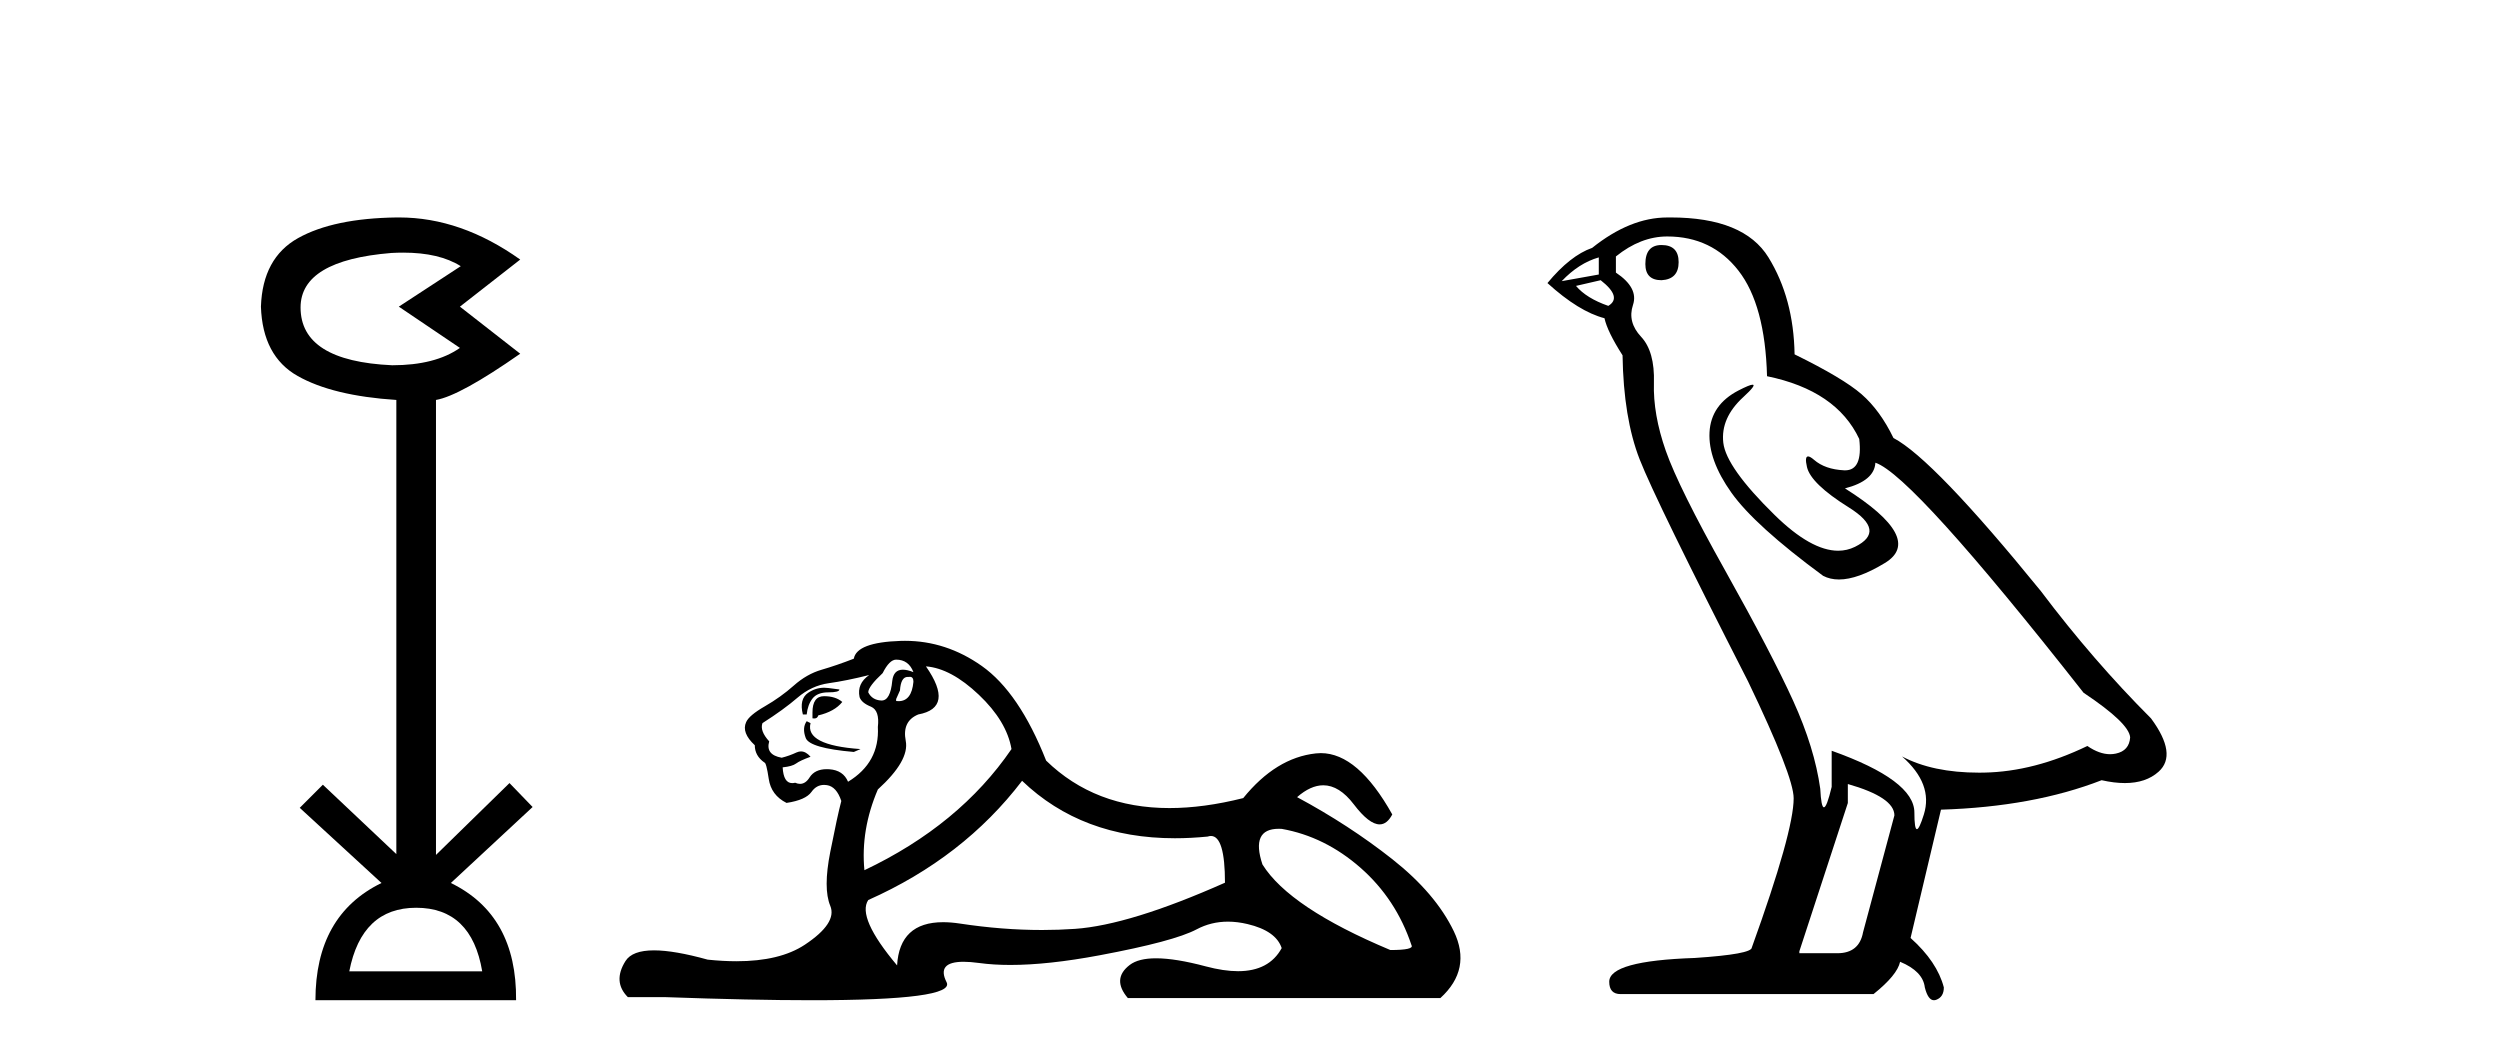
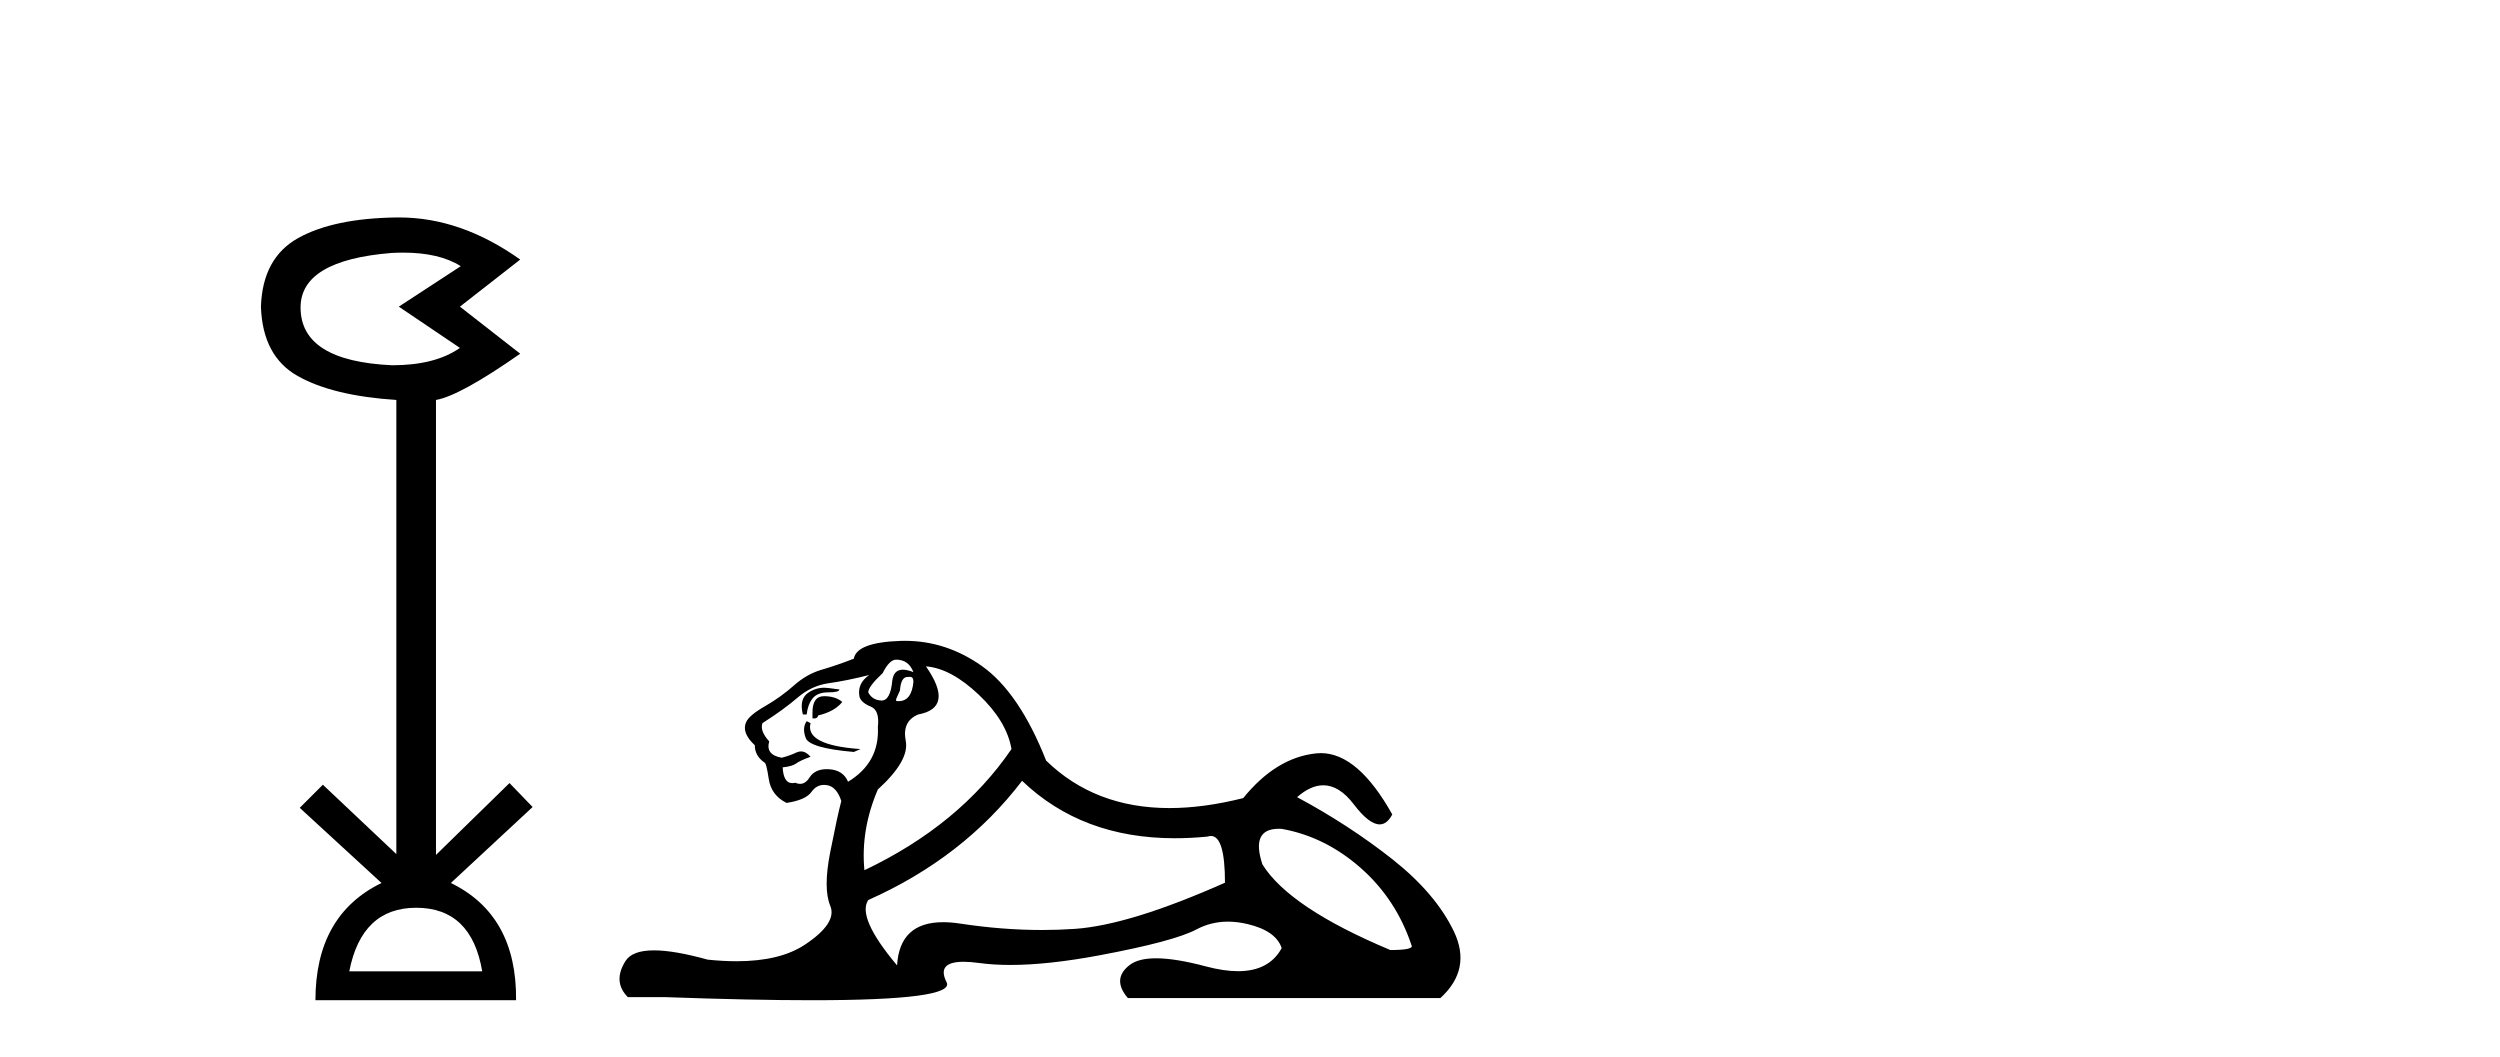
<svg xmlns="http://www.w3.org/2000/svg" width="97.0" height="41.0">
  <path d="M 15.644 9.802 Q 17.047 9.802 17.877 10.328 L 15.474 11.898 L 17.845 13.499 Q 16.884 14.172 15.218 14.172 Q 11.662 14.012 11.662 11.93 Q 11.662 10.103 15.186 9.815 Q 15.422 9.802 15.644 9.802 ZM 16.147 35.221 Q 18.294 35.221 18.71 37.688 L 13.552 37.688 Q 14.033 35.221 16.147 35.221 ZM 15.487 8.437 Q 15.441 8.437 15.394 8.437 Q 12.944 8.469 11.566 9.238 Q 10.188 10.007 10.124 11.898 Q 10.188 13.82 11.55 14.589 Q 12.911 15.358 15.378 15.518 L 15.378 33.139 L 12.527 30.447 L 11.63 31.344 L 14.802 34.26 Q 12.239 35.509 12.239 38.809 L 20.024 38.809 Q 20.056 35.509 17.493 34.26 L 20.665 31.312 L 19.768 30.383 L 16.916 33.171 L 16.916 15.518 Q 17.845 15.358 20.184 13.724 L 17.845 11.898 L 20.184 10.071 Q 17.889 8.437 15.487 8.437 Z" style="fill:#000000;stroke:none" />
  <path d="M 34.77 25.594 Q 35.255 25.594 35.441 26.079 Q 35.202 25.984 35.032 25.984 Q 34.671 25.984 34.62 26.415 Q 34.548 27.18 34.208 27.18 Q 34.2 27.18 34.191 27.18 Q 33.837 27.161 33.688 26.863 Q 33.688 26.639 34.247 26.117 Q 34.509 25.594 34.77 25.594 ZM 35.304 26.261 Q 35.441 26.261 35.441 26.452 Q 35.373 27.205 34.866 27.205 Q 34.819 27.205 34.77 27.199 L 34.77 27.124 L 34.919 26.788 Q 34.954 26.264 35.218 26.264 Q 35.236 26.264 35.255 26.266 Q 35.281 26.261 35.304 26.261 ZM 31.981 26.684 Q 31.644 26.684 31.356 26.881 Q 31.002 27.124 31.151 27.721 L 31.3 27.721 Q 31.337 27.348 31.524 27.105 Q 31.711 26.863 32.14 26.863 Q 32.569 26.863 32.569 26.751 Q 32.569 26.751 32.14 26.695 Q 32.059 26.684 31.981 26.684 ZM 31.972 27.012 Q 31.524 27.012 31.524 27.646 L 31.524 27.87 Q 31.561 27.877 31.593 27.877 Q 31.718 27.877 31.748 27.758 Q 32.382 27.609 32.681 27.236 Q 32.419 27.012 31.972 27.012 ZM 31.3 27.982 Q 31.114 28.243 31.263 28.635 Q 31.412 29.027 33.128 29.176 L 33.389 29.064 Q 31.226 28.915 31.449 28.057 L 31.3 27.982 ZM 33.725 26.191 Q 33.24 26.527 33.352 27.049 Q 33.427 27.273 33.8 27.422 Q 34.135 27.572 34.061 28.206 Q 34.135 29.586 32.904 30.332 Q 32.718 29.885 32.177 29.847 Q 32.125 29.844 32.077 29.844 Q 31.615 29.844 31.412 30.164 Q 31.255 30.414 31.042 30.414 Q 30.952 30.414 30.852 30.37 Q 30.791 30.385 30.738 30.385 Q 30.4 30.385 30.367 29.773 Q 30.741 29.735 30.89 29.623 Q 31.039 29.512 31.449 29.362 Q 31.268 29.155 31.077 29.155 Q 30.994 29.155 30.908 29.194 Q 30.629 29.325 30.33 29.4 Q 29.696 29.288 29.845 28.765 Q 29.472 28.355 29.584 28.057 Q 30.405 27.534 30.946 27.068 Q 31.487 26.602 32.158 26.508 Q 32.83 26.415 33.725 26.191 ZM 35.926 25.855 Q 36.896 25.93 37.978 26.956 Q 39.06 27.982 39.246 29.064 Q 37.232 32.011 33.539 33.764 Q 33.389 32.198 34.061 30.631 Q 35.292 29.512 35.143 28.747 Q 34.994 27.982 35.628 27.721 Q 37.045 27.46 35.926 25.855 ZM 49.614 32.157 Q 49.67 32.157 49.73 32.16 Q 51.408 32.459 52.789 33.671 Q 54.169 34.884 54.766 36.674 Q 54.878 36.861 53.945 36.861 Q 50.028 35.219 48.983 33.541 Q 48.522 32.157 49.614 32.157 ZM 39.657 30.295 Q 41.982 32.524 45.584 32.524 Q 46.202 32.524 46.857 32.459 Q 46.924 32.436 46.985 32.436 Q 47.529 32.436 47.529 34.249 Q 43.835 35.891 41.709 36.04 Q 41.079 36.084 40.431 36.084 Q 38.891 36.084 37.251 35.835 Q 36.896 35.781 36.593 35.781 Q 34.902 35.781 34.807 37.458 Q 33.24 35.593 33.688 34.921 Q 37.381 33.279 39.657 30.295 ZM 35.112 24.864 Q 35.025 24.864 34.938 24.867 Q 33.24 24.923 33.128 25.557 Q 32.457 25.818 31.878 25.986 Q 31.3 26.154 30.797 26.602 Q 30.293 27.049 29.677 27.404 Q 29.062 27.758 28.95 28.019 Q 28.763 28.43 29.286 28.915 Q 29.286 29.325 29.659 29.586 Q 29.733 29.586 29.827 30.22 Q 29.92 30.855 30.517 31.153 Q 31.263 31.041 31.487 30.724 Q 31.677 30.454 31.975 30.454 Q 32.028 30.454 32.084 30.463 Q 32.457 30.519 32.643 31.078 Q 32.494 31.638 32.214 33.056 Q 31.934 34.473 32.214 35.145 Q 32.494 35.816 31.226 36.656 Q 30.258 37.296 28.574 37.296 Q 28.051 37.296 27.458 37.234 Q 26.163 36.874 25.375 36.874 Q 24.529 36.874 24.268 37.29 Q 23.764 38.092 24.361 38.689 L 25.816 38.689 Q 29.165 38.809 31.488 38.809 Q 37.084 38.809 36.728 38.111 Q 36.324 37.317 37.387 37.317 Q 37.648 37.317 37.997 37.365 Q 38.545 37.44 39.201 37.44 Q 40.664 37.44 42.66 37.066 Q 45.551 36.525 46.428 36.059 Q 46.99 35.76 47.644 35.76 Q 48.01 35.76 48.405 35.854 Q 49.506 36.115 49.73 36.786 Q 49.243 37.682 48.036 37.682 Q 47.485 37.682 46.782 37.495 Q 45.608 37.182 44.855 37.182 Q 44.172 37.182 43.835 37.439 Q 43.126 37.98 43.761 38.726 L 55.885 38.726 Q 57.116 37.607 56.408 36.133 Q 55.699 34.66 54.02 33.335 Q 52.341 32.011 50.327 30.929 Q 50.853 30.469 51.343 30.469 Q 51.964 30.469 52.528 31.209 Q 53.119 31.986 53.53 31.986 Q 53.819 31.986 54.02 31.601 Q 52.69 29.221 51.246 29.221 Q 51.15 29.221 51.054 29.232 Q 49.506 29.4 48.237 30.966 Q 46.701 31.353 45.375 31.353 Q 42.483 31.353 40.59 29.512 Q 39.545 26.863 38.09 25.837 Q 36.71 24.864 35.112 24.864 Z" style="fill:#000000;stroke:none" />
-   <path d="M 64.467 9.507 Q 63.84 9.507 63.84 10.245 Q 63.84 10.872 64.467 10.872 Q 65.131 10.835 65.131 10.171 Q 65.131 9.507 64.467 9.507 ZM 62.033 9.987 L 62.033 10.651 L 60.594 10.909 Q 61.258 10.208 62.033 9.987 ZM 62.106 10.872 Q 62.955 11.536 62.402 11.868 Q 61.553 11.573 61.148 11.093 L 62.106 10.872 ZM 64.688 9.175 Q 66.422 9.175 67.454 10.503 Q 68.487 11.831 68.561 14.597 Q 71.253 15.15 72.138 17.031 Q 72.282 18.249 71.59 18.249 Q 71.569 18.249 71.548 18.248 Q 70.811 18.211 70.387 17.843 Q 70.232 17.709 70.154 17.709 Q 70.016 17.709 70.11 18.119 Q 70.257 18.765 71.733 19.687 Q 73.208 20.609 71.973 21.217 Q 71.666 21.368 71.32 21.368 Q 70.27 21.368 68.856 19.982 Q 66.975 18.138 66.864 17.179 Q 66.754 16.22 67.639 15.408 Q 68.165 14.926 68 14.926 Q 67.888 14.926 67.454 15.15 Q 66.385 15.703 66.329 16.773 Q 66.274 17.843 67.178 19.115 Q 68.081 20.388 70.737 22.342 Q 71.008 22.484 71.352 22.484 Q 72.081 22.484 73.134 21.844 Q 74.683 20.904 71.585 18.949 Q 72.729 18.654 72.765 17.953 Q 74.204 18.433 80.843 26.879 Q 82.613 28.059 82.65 28.612 Q 82.613 29.129 82.097 29.239 Q 81.986 29.263 81.872 29.263 Q 81.454 29.263 80.99 28.944 Q 78.925 29.94 76.989 29.977 Q 76.887 29.979 76.787 29.979 Q 74.986 29.979 73.798 29.35 L 73.798 29.35 Q 75.015 30.42 74.646 31.6 Q 74.468 32.172 74.376 32.172 Q 74.278 32.172 74.278 31.526 Q 74.278 30.272 71.069 29.129 L 71.069 30.53 Q 70.88 31.324 70.768 31.324 Q 70.662 31.324 70.626 30.604 Q 70.405 29.018 69.575 27.192 Q 68.745 25.367 66.938 22.139 Q 65.131 18.912 64.633 17.492 Q 64.135 16.072 64.172 14.855 Q 64.209 13.638 63.674 13.066 Q 63.139 12.495 63.36 11.831 Q 63.582 11.167 62.697 10.577 L 62.697 9.95 Q 63.656 9.175 64.688 9.175 ZM 71.696 30.42 Q 73.503 30.936 73.503 31.637 L 72.286 36.173 Q 72.138 36.985 71.29 36.985 L 69.815 36.985 L 69.815 36.911 L 71.696 31.157 L 71.696 30.42 ZM 64.821 8.437 Q 64.755 8.437 64.688 8.438 Q 63.25 8.438 61.775 9.618 Q 60.926 9.913 60.041 10.983 Q 61.258 12.089 62.254 12.347 Q 62.365 12.864 62.955 13.786 Q 62.992 16.22 63.619 17.824 Q 64.246 19.429 67.823 26.436 Q 69.594 30.124 69.594 30.973 Q 69.594 32.264 67.971 36.763 Q 67.971 37.022 65.758 37.169 Q 62.438 37.28 62.438 38.091 Q 62.438 38.571 62.881 38.571 L 72.692 38.571 Q 73.614 37.833 73.724 37.317 Q 74.61 37.685 74.683 38.312 Q 74.808 38.809 75.036 38.809 Q 75.079 38.809 75.126 38.792 Q 75.421 38.681 75.421 38.312 Q 75.163 37.317 74.13 36.394 L 75.31 31.415 Q 78.888 31.305 81.543 30.272 Q 82.035 30.383 82.445 30.383 Q 83.265 30.383 83.756 29.94 Q 84.494 29.276 83.461 27.875 Q 81.212 25.625 79.183 22.932 Q 75.015 17.806 73.466 16.994 Q 72.95 15.925 72.231 15.298 Q 71.511 14.671 69.63 13.749 Q 69.594 11.573 68.616 9.987 Q 67.661 8.437 64.821 8.437 Z" style="fill:#000000;stroke:none" />
</svg>